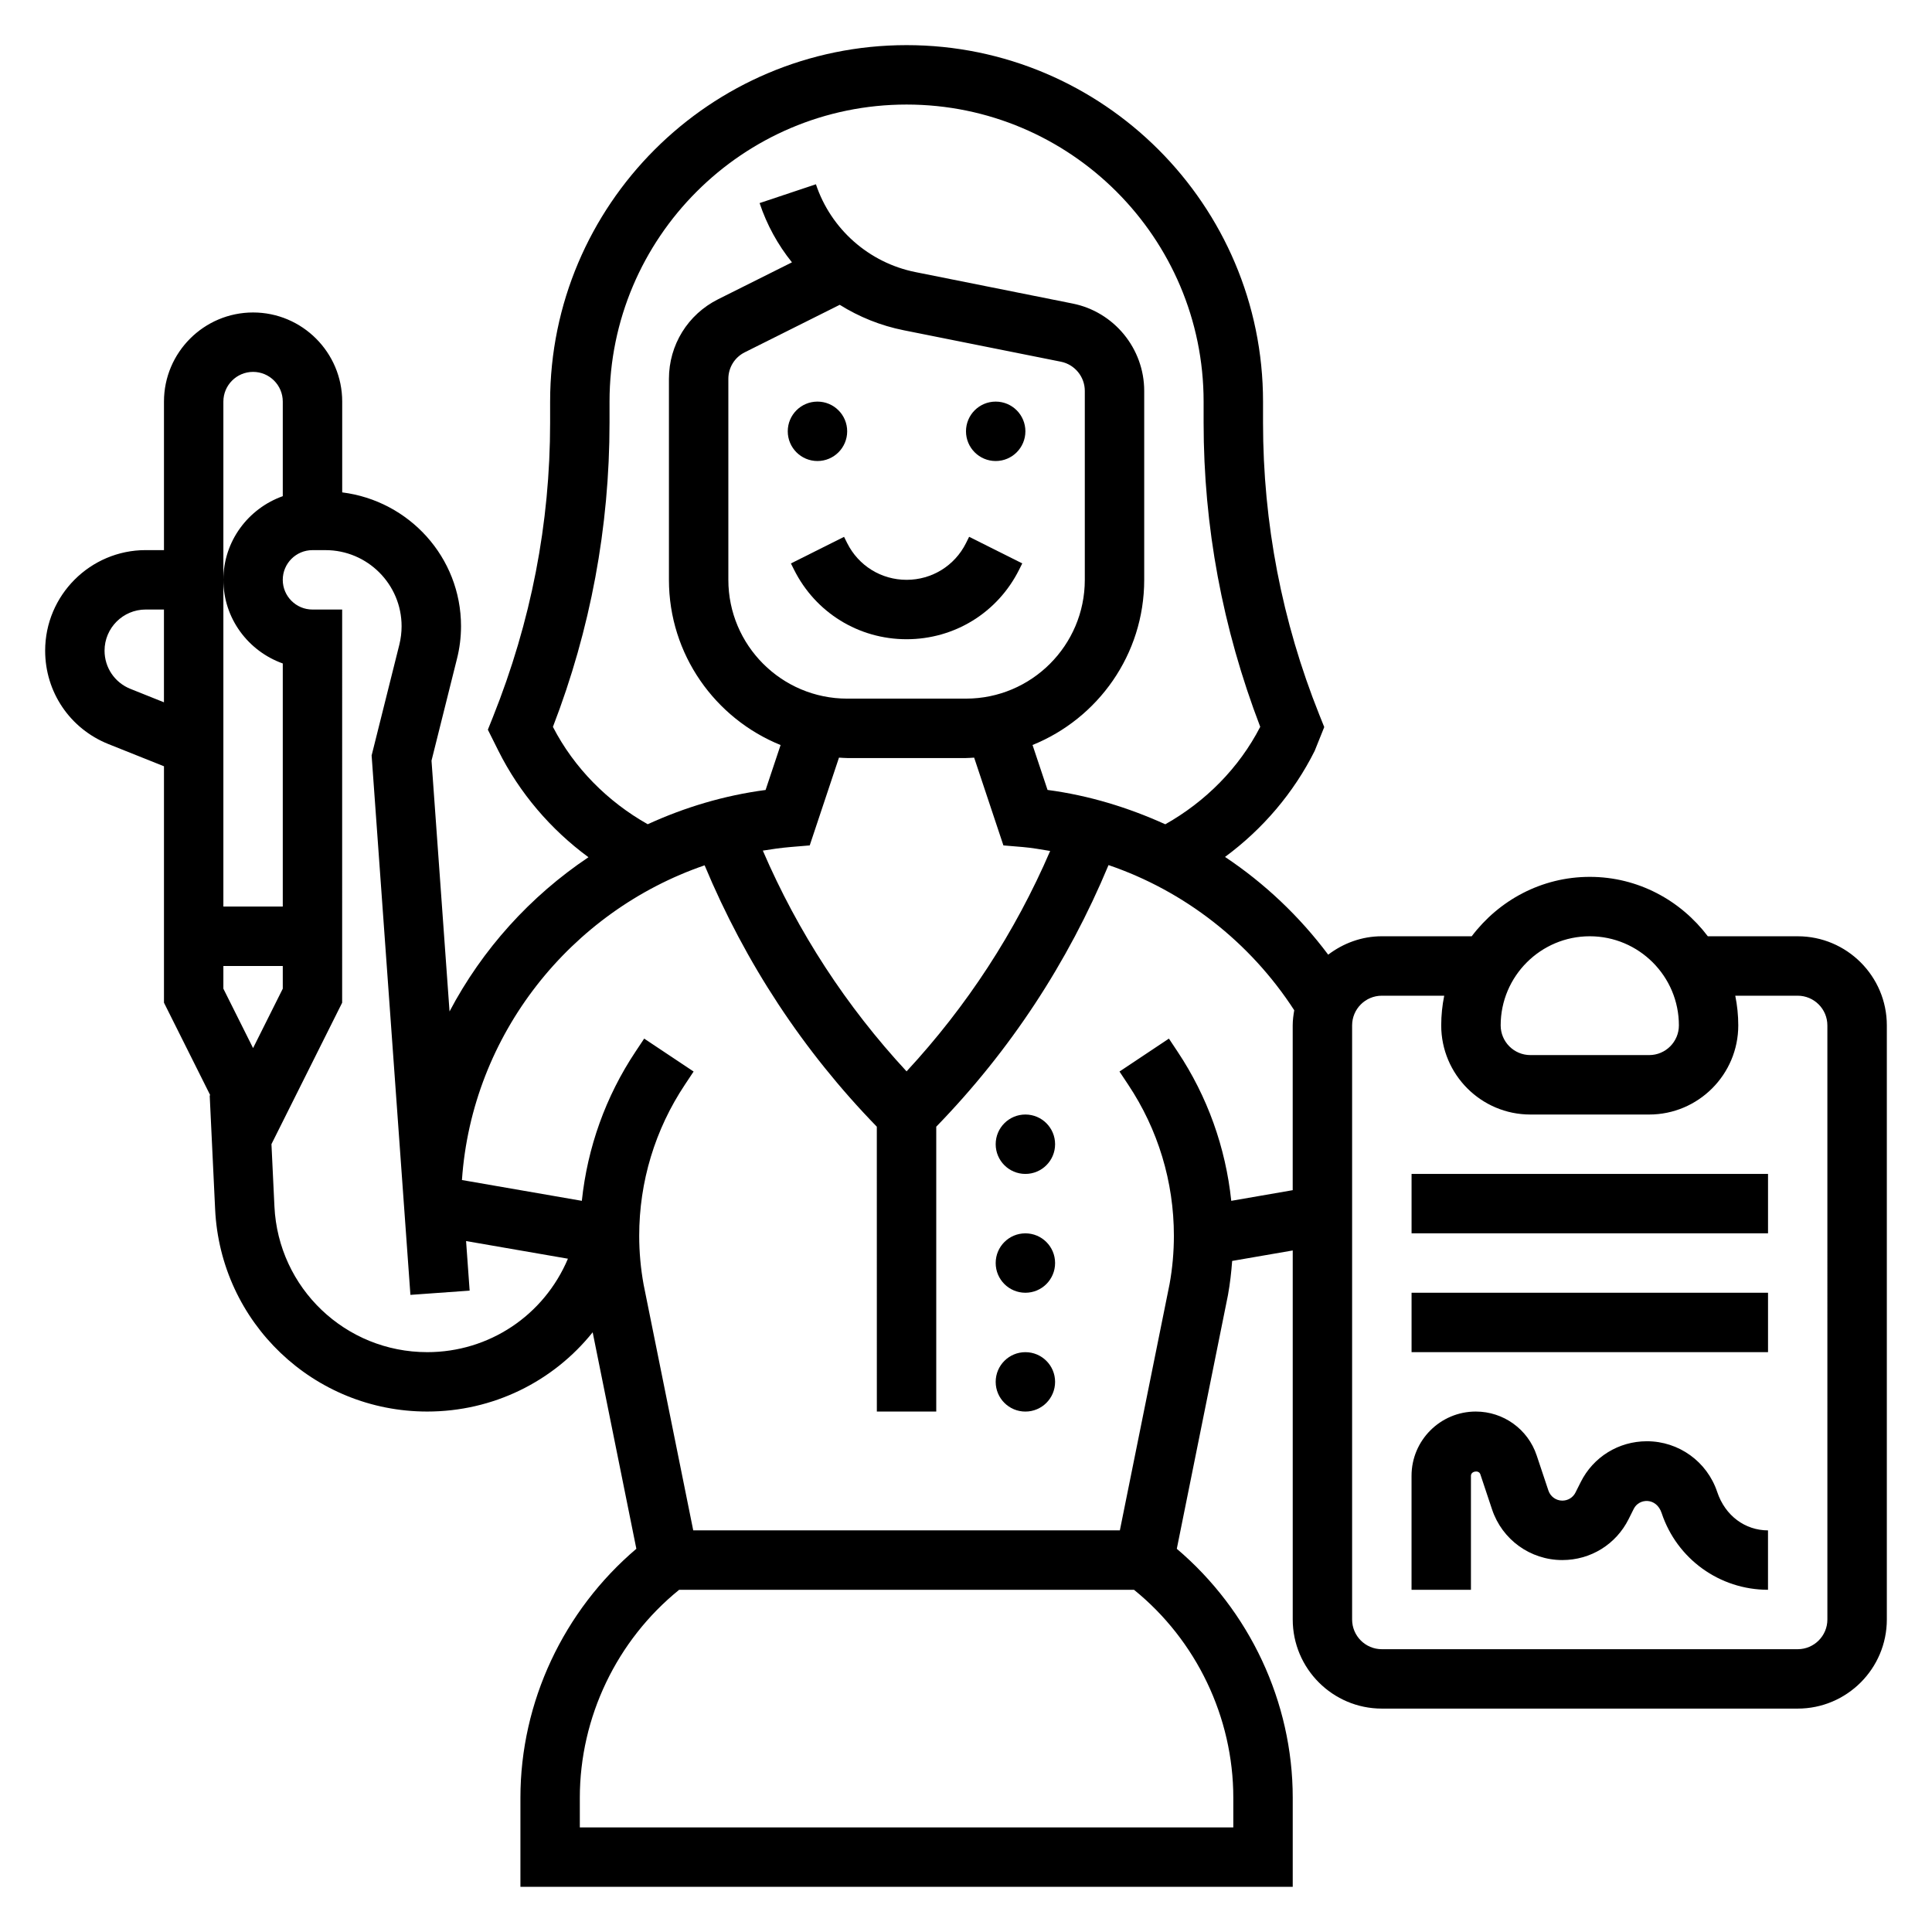
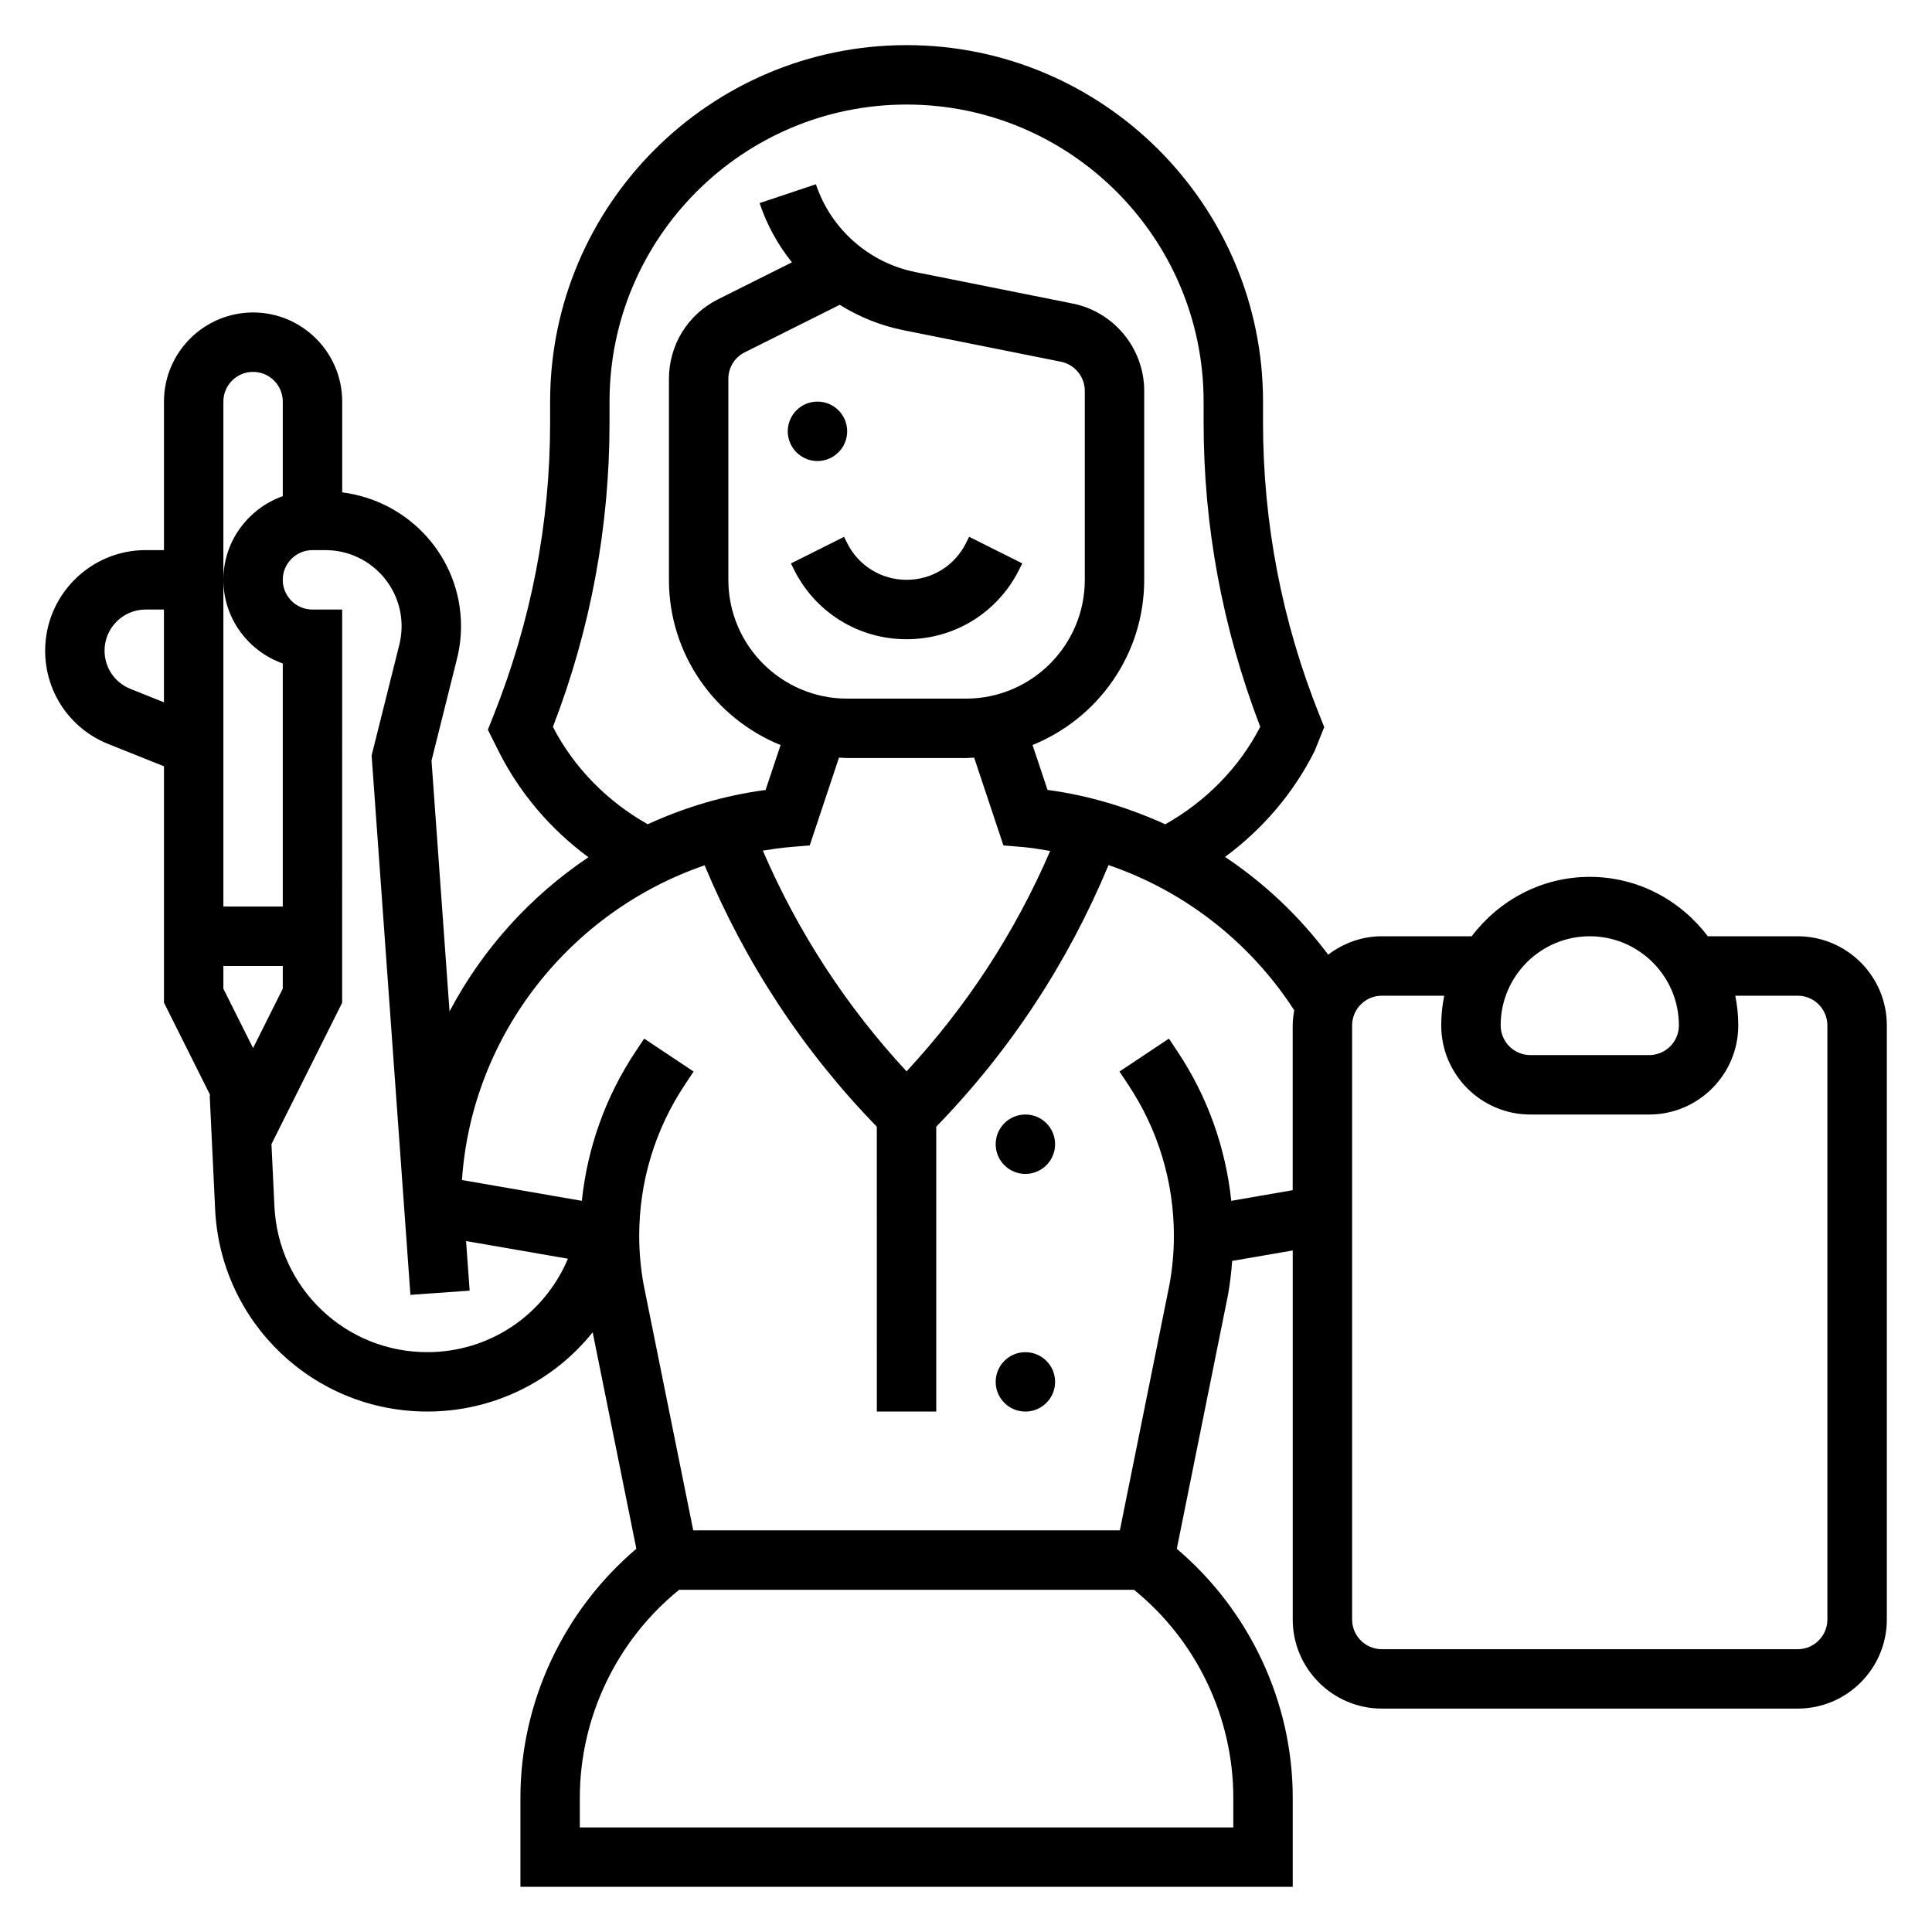
<svg xmlns="http://www.w3.org/2000/svg" fill="#000000" width="800px" height="800px" version="1.1" viewBox="144 144 512 512">
  <g>
    <path d="m620.41 392.12h-23.82c-7.195-9.5-18.484-15.742-31.285-15.742-12.801 0-24.098 6.242-31.285 15.742h-23.816c-5.359 0-10.25 1.867-14.219 4.879-7.637-10.203-16.895-18.941-27.34-25.906 9.973-7.344 18.207-16.988 23.758-28.102l2.535-6.312-1.316-3.281c-9.891-24.727-14.906-50.762-14.906-77.391v-5.582c0-52.09-42.375-94.465-94.465-94.465s-94.465 42.375-94.465 94.465v5.582c0 26.633-5.016 52.664-15.184 78.09l-1.316 3.281 2.809 5.621c5.574 11.148 13.84 20.82 23.852 28.176-15.422 10.336-28.133 24.387-36.816 40.871l-4.777-66.465 6.731-26.93c0.727-2.856 1.09-5.785 1.09-8.699 0-18.285-13.785-33.25-31.488-35.465v-24.062c0-13.02-10.598-23.617-23.617-23.617-13.02 0-23.617 10.598-23.617 23.617v39.359h-4.84c-14.691 0-26.648 11.957-26.648 26.648 0 10.965 6.574 20.672 16.75 24.75l14.738 5.887v62.652l12.273 24.547-0.156 0.008 1.441 30.195c1.43 30.059 26.125 53.602 56.211 53.602 17.422 0 33.355-7.918 43.84-21.004l11.578 57.371c-19.262 16.352-30.723 40.582-30.723 65.969v23.617h204.67v-23.617c0-25.387-11.461-49.617-30.723-65.961l13.555-67.219c0.543-2.992 0.891-6.023 1.117-9.07l16.051-2.773v97.793c0 13.02 10.598 23.617 23.617 23.617h110.21c13.02 0 23.617-10.598 23.617-23.617v-157.44c0-13.02-10.598-23.617-23.617-23.617zm-55.102 0c13.02 0 23.617 10.598 23.617 23.617 0 4.344-3.527 7.871-7.871 7.871h-31.488c-4.344 0-7.871-3.527-7.871-7.871-0.004-13.02 10.59-23.617 23.613-23.617zm-274.78-55.488c9.957-25.812 15.004-52.914 15.004-80.625v-5.582c0-43.406 35.312-78.719 78.719-78.719s78.719 35.312 78.719 78.719v5.582c0 27.473 4.969 54.371 15.004 80.609-5.598 10.887-14.508 19.836-25.16 25.828-9.848-4.465-20.301-7.66-31.203-9.102l-3.977-11.91c17.328-7.004 29.594-23.969 29.594-43.773v-50.066c0-11.227-7.988-20.965-18.98-23.152l-41.656-8.336c-12.297-2.465-22.395-11.375-26.363-23.27l-14.926 4.984c1.922 5.777 4.848 11.082 8.574 15.703l-19.539 9.77c-8.055 4.019-13.062 12.121-13.062 21.117v53.25c0 19.805 12.266 36.77 29.59 43.785l-3.977 11.91c-11.004 1.449-21.477 4.613-31.234 9.078-10.641-5.996-19.527-14.938-25.125-25.801zm93.723 91.293c-16.004-17.277-28.781-36.887-38.094-58.504 2.394-0.387 4.801-0.738 7.258-0.945l5.172-0.434 7.754-23.262c0.727 0.031 1.434 0.109 2.168 0.109h31.488c0.73 0 1.441-0.078 2.164-0.109l7.754 23.262 5.172 0.434c2.441 0.203 4.816 0.652 7.219 1.039-9.305 21.582-22.074 41.152-38.055 58.41zm15.746-98.781h-31.488c-17.367 0-31.488-14.121-31.488-31.488v-53.246c0-3.008 1.668-5.707 4.352-7.047l25.168-12.586c5.125 3.211 10.855 5.527 16.957 6.746l41.668 8.336c3.656 0.742 6.32 3.984 6.32 7.734v50.066c0 17.363-14.125 31.484-31.488 31.484zm-196.8-78.719c0-4.344 3.527-7.871 7.871-7.871s7.871 3.527 7.871 7.871v25.066c-9.141 3.258-15.742 11.918-15.742 22.168s6.606 18.91 15.742 22.168v64.422h-15.742zm0 149.57h15.742v6.016l-7.871 15.742-7.871-15.742zm-24.641-73.441c-4.156-1.66-6.848-5.641-6.848-10.121 0-6.016 4.887-10.902 10.902-10.902h4.84v24.586zm78.664 175.78c-21.672 0-39.461-16.957-40.492-38.605l-0.789-16.523 18.734-37.473 0.004-88.457v-15.742h-7.871c-4.344 0-7.871-3.527-7.871-7.871s3.527-7.871 7.871-7.871h3.449c11.129-0.004 20.172 9.043 20.172 20.164 0 1.637-0.203 3.289-0.598 4.894l-7.344 29.355 10.281 142.95 15.695-1.125-0.945-13.137 26.992 4.676c-6.359 15.051-20.906 24.766-37.289 24.766zm213.62 118.08v7.871l-173.18 0.004v-7.871c0-21.324 9.793-41.73 26.324-55.105h120.54c16.523 13.375 26.316 33.777 26.316 55.102zm-0.543-158.18c-1.488-14.113-6.297-27.648-14.242-39.559l-2.281-3.434-13.098 8.73 2.281 3.434c7.941 11.91 12.137 25.773 12.137 40.086 0 4.328-0.395 8.684-1.141 12.777l-13.176 65.297h-113.06l-13.152-65.141c-0.773-4.25-1.168-8.605-1.168-12.934 0-14.312 4.195-28.176 12.137-40.086l2.281-3.434-13.098-8.73-2.281 3.434c-7.941 11.91-12.754 25.441-14.242 39.559l-31.773-5.512c2.652-38.629 28.836-71.234 64.312-83.402 10.785 25.852 26.062 49.129 45.633 69.266l0.008 75.492h15.742v-75.492c19.578-20.152 34.875-43.453 45.656-69.328 20.082 6.848 37.488 20.371 49.215 38.469-0.223 1.316-0.406 2.637-0.406 4.016v43.668zm157.98 110.95c0 4.344-3.527 7.871-7.871 7.871h-110.21c-4.344 0-7.871-3.527-7.871-7.871v-157.44c0-4.344 3.527-7.871 7.871-7.871h16.539c-0.52 2.543-0.797 5.18-0.797 7.871 0 13.02 10.598 23.617 23.617 23.617h31.488c13.02 0 23.617-10.598 23.617-23.617 0-2.691-0.277-5.328-0.797-7.871h16.539c4.344 0 7.871 3.527 7.871 7.871z" />
    <path d="m368.51 258.3c0 4.348-3.527 7.875-7.875 7.875-4.348 0-7.871-3.527-7.871-7.875 0-4.348 3.523-7.871 7.871-7.871 4.348 0 7.875 3.523 7.875 7.871" />
-     <path d="m415.74 258.3c0 4.348-3.523 7.875-7.871 7.875s-7.871-3.527-7.871-7.875c0-4.348 3.523-7.871 7.871-7.871s7.871 3.523 7.871 7.871" />
    <path d="m400 287.93c-3 5.996-9.031 9.73-15.746 9.73s-12.746-3.731-15.742-9.73l-0.828-1.66-14.082 7.047 0.828 1.66c5.68 11.363 17.113 18.426 29.824 18.426 12.715 0 24.145-7.062 29.828-18.438l0.828-1.66-14.082-7.047z" />
    <path d="m423.61 510.21c0 4.348-3.523 7.871-7.871 7.871-4.348 0-7.871-3.523-7.871-7.871 0-4.348 3.523-7.871 7.871-7.871 4.348 0 7.871 3.523 7.871 7.871" />
-     <path d="m423.61 478.72c0 4.348-3.523 7.871-7.871 7.871-4.348 0-7.871-3.523-7.871-7.871s3.523-7.871 7.871-7.871c4.348 0 7.871 3.523 7.871 7.871" />
    <path d="m423.61 447.23c0 4.348-3.523 7.871-7.871 7.871-4.348 0-7.871-3.523-7.871-7.871 0-4.348 3.523-7.871 7.871-7.871 4.348 0 7.871 3.523 7.871 7.871" />
-     <path d="m518.08 455.1h94.465v15.742h-94.465z" />
-     <path d="m518.08 486.59h94.465v15.742h-94.465z" />
-     <path d="m599.07 539.36c-2.684-8.02-10.172-13.414-18.625-13.414-7.484 0-14.219 4.156-17.555 10.855l-1.371 2.738c-0.66 1.324-1.992 2.141-3.481 2.141h-0.008c-1.668 0-3.148-1.07-3.684-2.66l-3.109-9.312c-2.312-6.949-8.809-11.633-16.145-11.633-9.383 0-17.02 7.637-17.02 17.02v30.215h15.742v-30.211c0-1.258 2.094-1.59 2.488-0.402l3.102 9.305c2.676 8.039 10.164 13.43 18.609 13.43h0.039c7.469 0 14.199-4.148 17.547-10.848l1.371-2.746c1.41-2.809 5.992-3.055 7.383 1.148 4.047 12.16 15.375 20.324 28.184 20.324v-15.742c-6.031-0.004-11.352-3.844-13.469-10.207z" />
  </g>
</svg>